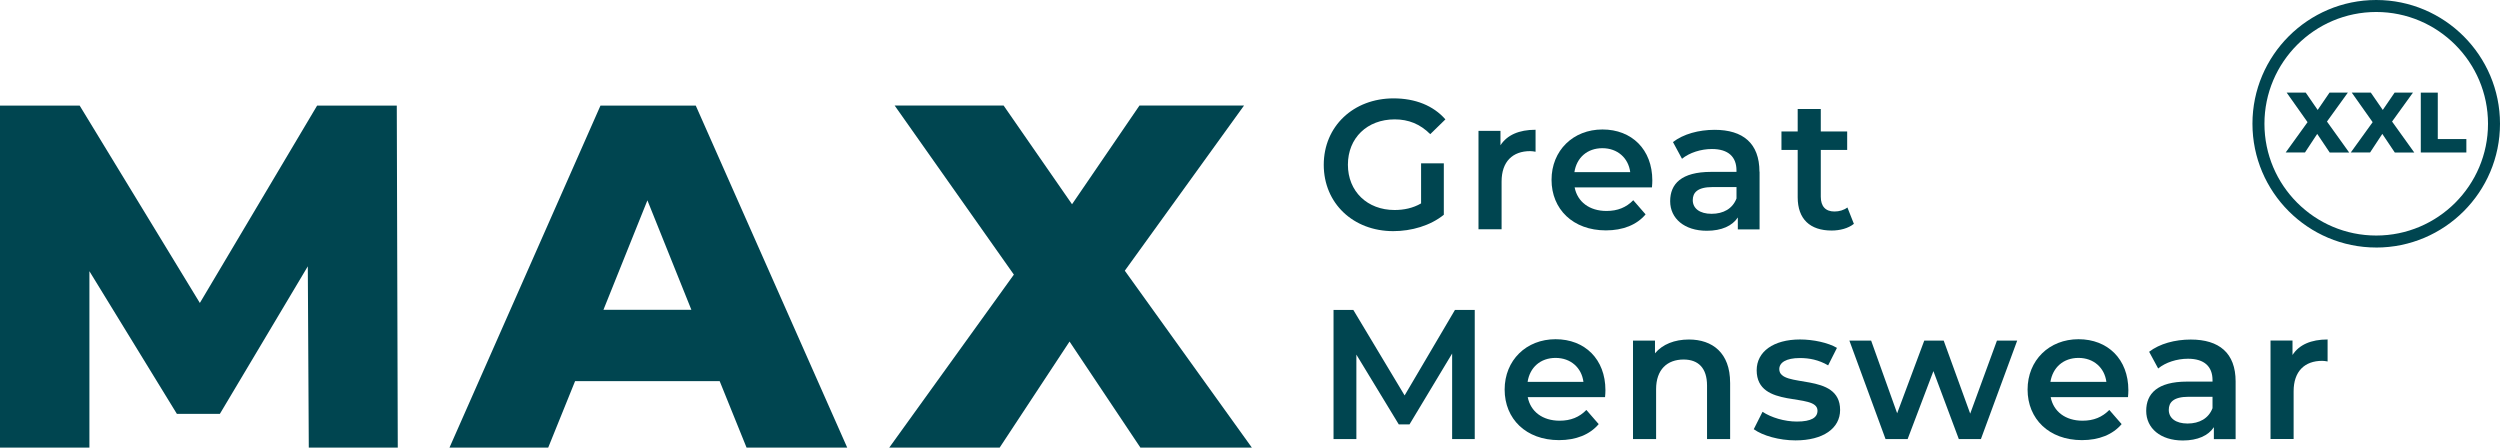
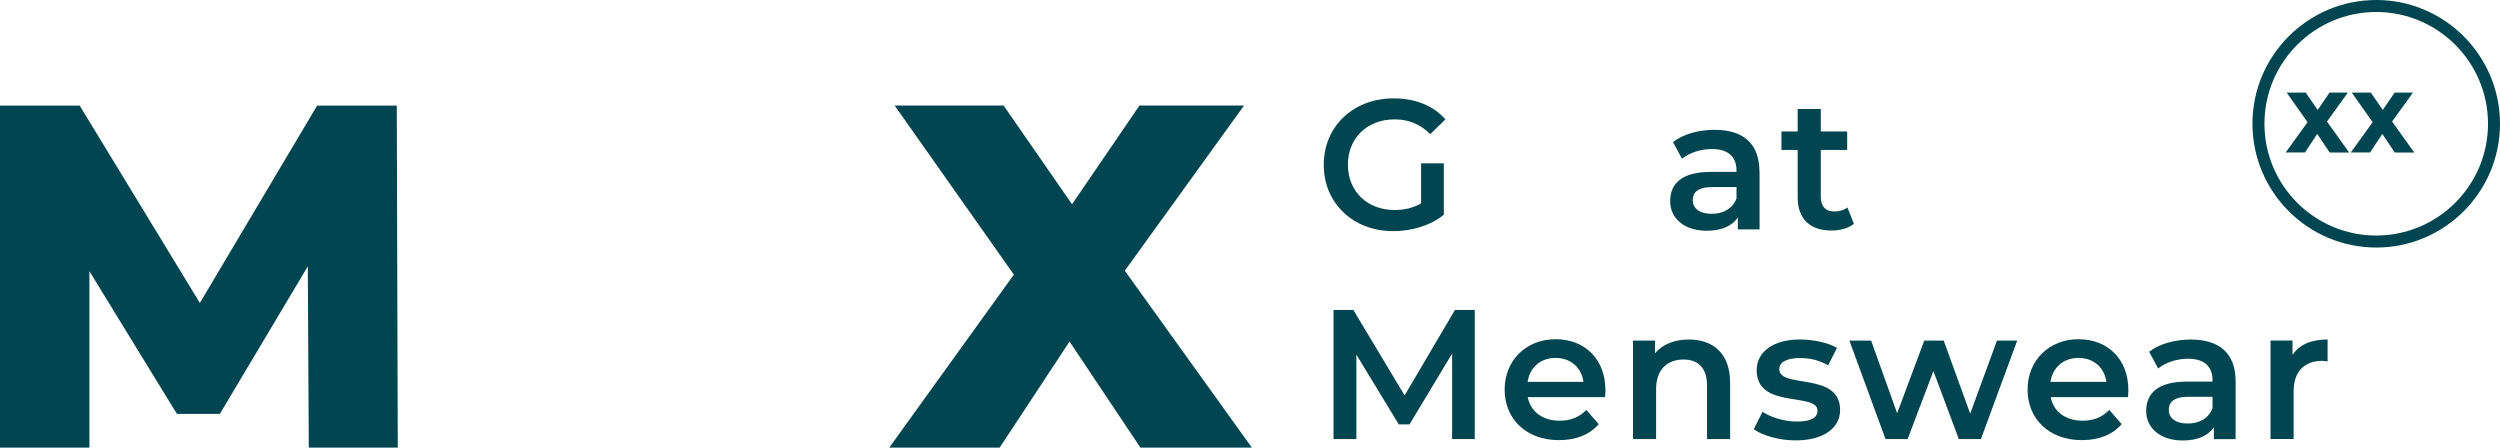
<svg xmlns="http://www.w3.org/2000/svg" id="Ebene_2" data-name="Ebene 2" viewBox="0 0 965.46 172.85">
  <defs>
    <style>
      .cls-1 {
        fill: #004550;
        stroke-width: 0px;
      }
    </style>
  </defs>
  <g>
    <path class="cls-1" d="M119.25,172.85l-.38-70-33.96,56.98h-16.6l-33.78-55.1v68.12H0V40.77h30.76l46.42,76.23,45.29-76.23h30.76l.38,132.08h-34.36Z" />
-     <path class="cls-1" d="M277.94,147.19h-55.85l-10.38,25.66h-38.12l58.31-132.08h36.79l58.49,132.08h-38.87l-10.38-25.66h.01ZM267,119.64l-16.98-42.27-16.98,42.27h33.96Z" />
    <path class="cls-1" d="M440.4,172.85l-27.36-40.95-26.98,40.95h-42.64l48.12-66.8-46.04-65.29h42.08l26.42,38.12,26.04-38.12h40.38l-46.04,63.78,49.06,68.31h-43.04Z" />
  </g>
  <g>
    <path class="cls-1" d="M548.81,63.08h8.77v19.86c-5.19,4.2-12.45,6.32-19.53,6.32-15.47,0-26.84-10.76-26.84-25.61s11.42-25.66,26.98-25.66c8.35,0,15.33,2.78,20,8.11l-5.85,5.71c-3.92-3.92-8.4-5.71-13.73-5.71-10.61,0-18.07,7.17-18.07,17.5s7.5,17.5,18.02,17.5c3.54,0,7.08-.71,10.24-2.55v-15.52.05h0Z" />
-     <path class="cls-1" d="M593.01,50.11v8.49c-.8-.14-1.42-.24-2.08-.24-6.75,0-11.04,4.01-11.04,11.75v18.44h-8.92v-38.02h8.49v5.57c2.55-3.96,7.17-5.99,13.54-5.99h.01Z" />
-     <path class="cls-1" d="M637.96,72.37h-29.86c1.08,5.57,5.71,9.1,12.31,9.1,4.29,0,7.64-1.37,10.33-4.15l4.76,5.47c-3.4,4.06-8.77,6.18-15.33,6.18-12.74,0-20.99-8.21-20.99-19.53s8.35-19.44,19.67-19.44,19.25,7.74,19.25,19.67c0,.71-.05,1.79-.14,2.64v.05h0ZM608.01,66.48h21.56c-.71-5.47-4.91-9.25-10.76-9.25s-9.95,3.68-10.8,9.25h0Z" />
    <path class="cls-1" d="M679.52,66.29v22.31h-8.4v-4.62c-2.12,3.25-6.27,5.14-11.98,5.14-8.68,0-14.15-4.76-14.15-11.42s4.29-11.32,15.8-11.32h9.81v-.57c0-5.19-3.11-8.26-9.48-8.26-4.29,0-8.68,1.42-11.56,3.77l-3.49-6.46c4.06-3.11,9.95-4.72,16.09-4.72,10.94,0,17.31,5.19,17.31,16.18l.05-.05v.02ZM670.61,76.67v-4.43h-9.2c-6.04,0-7.69,2.26-7.69,5.05,0,3.21,2.69,5.28,7.26,5.28s8.11-1.98,9.62-5.9h.01Z" />
    <path class="cls-1" d="M715.89,86.48c-2.12,1.7-5.33,2.55-8.54,2.55-8.35,0-13.11-4.43-13.11-12.83v-18.3h-6.27v-7.12h6.27v-8.68h8.92v8.68h10.19v7.12h-10.19v18.07c0,3.73,1.84,5.71,5.28,5.71,1.84,0,3.63-.52,5-1.56l2.5,6.32-.05.05h0Z" />
    <path class="cls-1" d="M560.79,169.55v-33.02l-16.46,27.36h-4.15l-16.37-26.94v32.6h-8.82v-49.86h7.64l19.81,33.02,19.44-33.02h7.64v49.86h-8.73Z" />
    <path class="cls-1" d="M619.85,153.37h-29.86c1.08,5.57,5.71,9.1,12.31,9.1,4.29,0,7.64-1.37,10.33-4.15l4.76,5.47c-3.44,4.06-8.77,6.18-15.33,6.18-12.74,0-20.99-8.21-20.99-19.53s8.35-19.44,19.67-19.44,19.25,7.74,19.25,19.67c0,.71-.05,1.79-.14,2.64v.05h0ZM589.94,147.47h21.56c-.71-5.47-4.91-9.25-10.76-9.25s-9.95,3.68-10.8,9.25h0Z" />
    <path class="cls-1" d="M668.15,147.76v21.79h-8.92v-20.66c0-6.75-3.35-10.05-9.06-10.05-6.32,0-10.61,3.87-10.61,11.46v19.25h-8.92v-38.02h8.49v4.91c2.92-3.49,7.55-5.33,13.11-5.33,9.1,0,15.9,5.19,15.9,16.65h0Z" />
    <path class="cls-1" d="M677.26,165.78l3.4-6.75c3.35,2.22,8.49,3.77,13.26,3.77,5.61,0,7.97-1.56,7.97-4.2,0-7.26-23.49-.42-23.49-15.61,0-7.17,6.46-11.89,16.75-11.89,5.05,0,10.85,1.23,14.25,3.25l-3.4,6.75c-3.63-2.12-7.26-2.83-10.9-2.83-5.42,0-7.97,1.79-7.97,4.29,0,7.69,23.49.85,23.49,15.76,0,7.12-6.56,11.75-17.22,11.75-6.32,0-12.69-1.84-16.09-4.29h-.05Z" />
    <path class="cls-1" d="M779.01,131.53l-14.01,38.02h-8.54l-9.81-26.23-9.95,26.23h-8.54l-13.96-38.02h8.4l10.05,28.07,10.47-28.07h7.5l10.24,28.21,10.33-28.21h7.92-.1Z" />
    <path class="cls-1" d="M821.75,153.37h-29.81c1.08,5.57,5.71,9.1,12.31,9.1,4.29,0,7.59-1.37,10.33-4.15l4.76,5.47c-3.44,4.06-8.77,6.18-15.33,6.18-12.74,0-20.99-8.21-20.99-19.53s8.35-19.44,19.67-19.44,19.25,7.74,19.25,19.67c0,.71-.05,1.79-.14,2.64l-.05.05h0ZM791.84,147.47h21.61c-.71-5.47-4.91-9.25-10.76-9.25s-9.95,3.68-10.85,9.25Z" />
    <path class="cls-1" d="M863.36,147.28v22.31h-8.4v-4.62c-2.12,3.25-6.27,5.14-11.98,5.14-8.68,0-14.15-4.76-14.15-11.42s4.29-11.32,15.8-11.32h9.81v-.57c0-5.19-3.11-8.26-9.48-8.26-4.29,0-8.68,1.42-11.51,3.77l-3.49-6.46c4.06-3.11,9.95-4.72,16.09-4.72,10.94,0,17.31,5.19,17.31,16.18v-.05.02ZM854.44,157.66v-4.43h-9.2c-6.04,0-7.69,2.26-7.69,5.05,0,3.21,2.69,5.28,7.26,5.28s8.11-1.98,9.62-5.9h.01Z" />
    <path class="cls-1" d="M898.88,131.1v8.49c-.8-.14-1.42-.24-2.08-.24-6.75,0-11.04,4.01-11.04,11.75v18.44h-8.92v-38.02h8.49v5.57c2.55-3.96,7.17-5.99,13.54-5.99h.01Z" />
  </g>
  <g>
    <g>
      <path class="cls-1" d="M899.68,58.88l-4.81-7.17-4.72,7.17h-7.45l8.44-11.7-8.07-11.42h7.36l4.62,6.7,4.58-6.7h7.08l-8.07,11.18,8.59,11.98h-7.55v-.05h0Z" />
      <path class="cls-1" d="M924.82,58.88l-4.81-7.17-4.72,7.17h-7.45l8.44-11.7-8.07-11.42h7.36l4.62,6.7,4.58-6.7h7.08l-8.07,11.18,8.59,11.98h-7.55v-.05h0Z" />
-       <path class="cls-1" d="M934.87,35.77h6.56v17.93h11.04v5.19h-17.6v-23.11h0Z" />
    </g>
    <path class="cls-1" d="M917.66,95.59c-26.35,0-47.8-21.44-47.8-47.8S891.31,0,917.66,0s47.8,21.44,47.8,47.8-21.44,47.8-47.8,47.8h0ZM917.66,4.63c-23.8,0-43.17,19.37-43.17,43.17s19.36,43.16,43.17,43.16,43.17-19.36,43.17-43.16-19.36-43.17-43.17-43.17Z" />
  </g>
</svg>